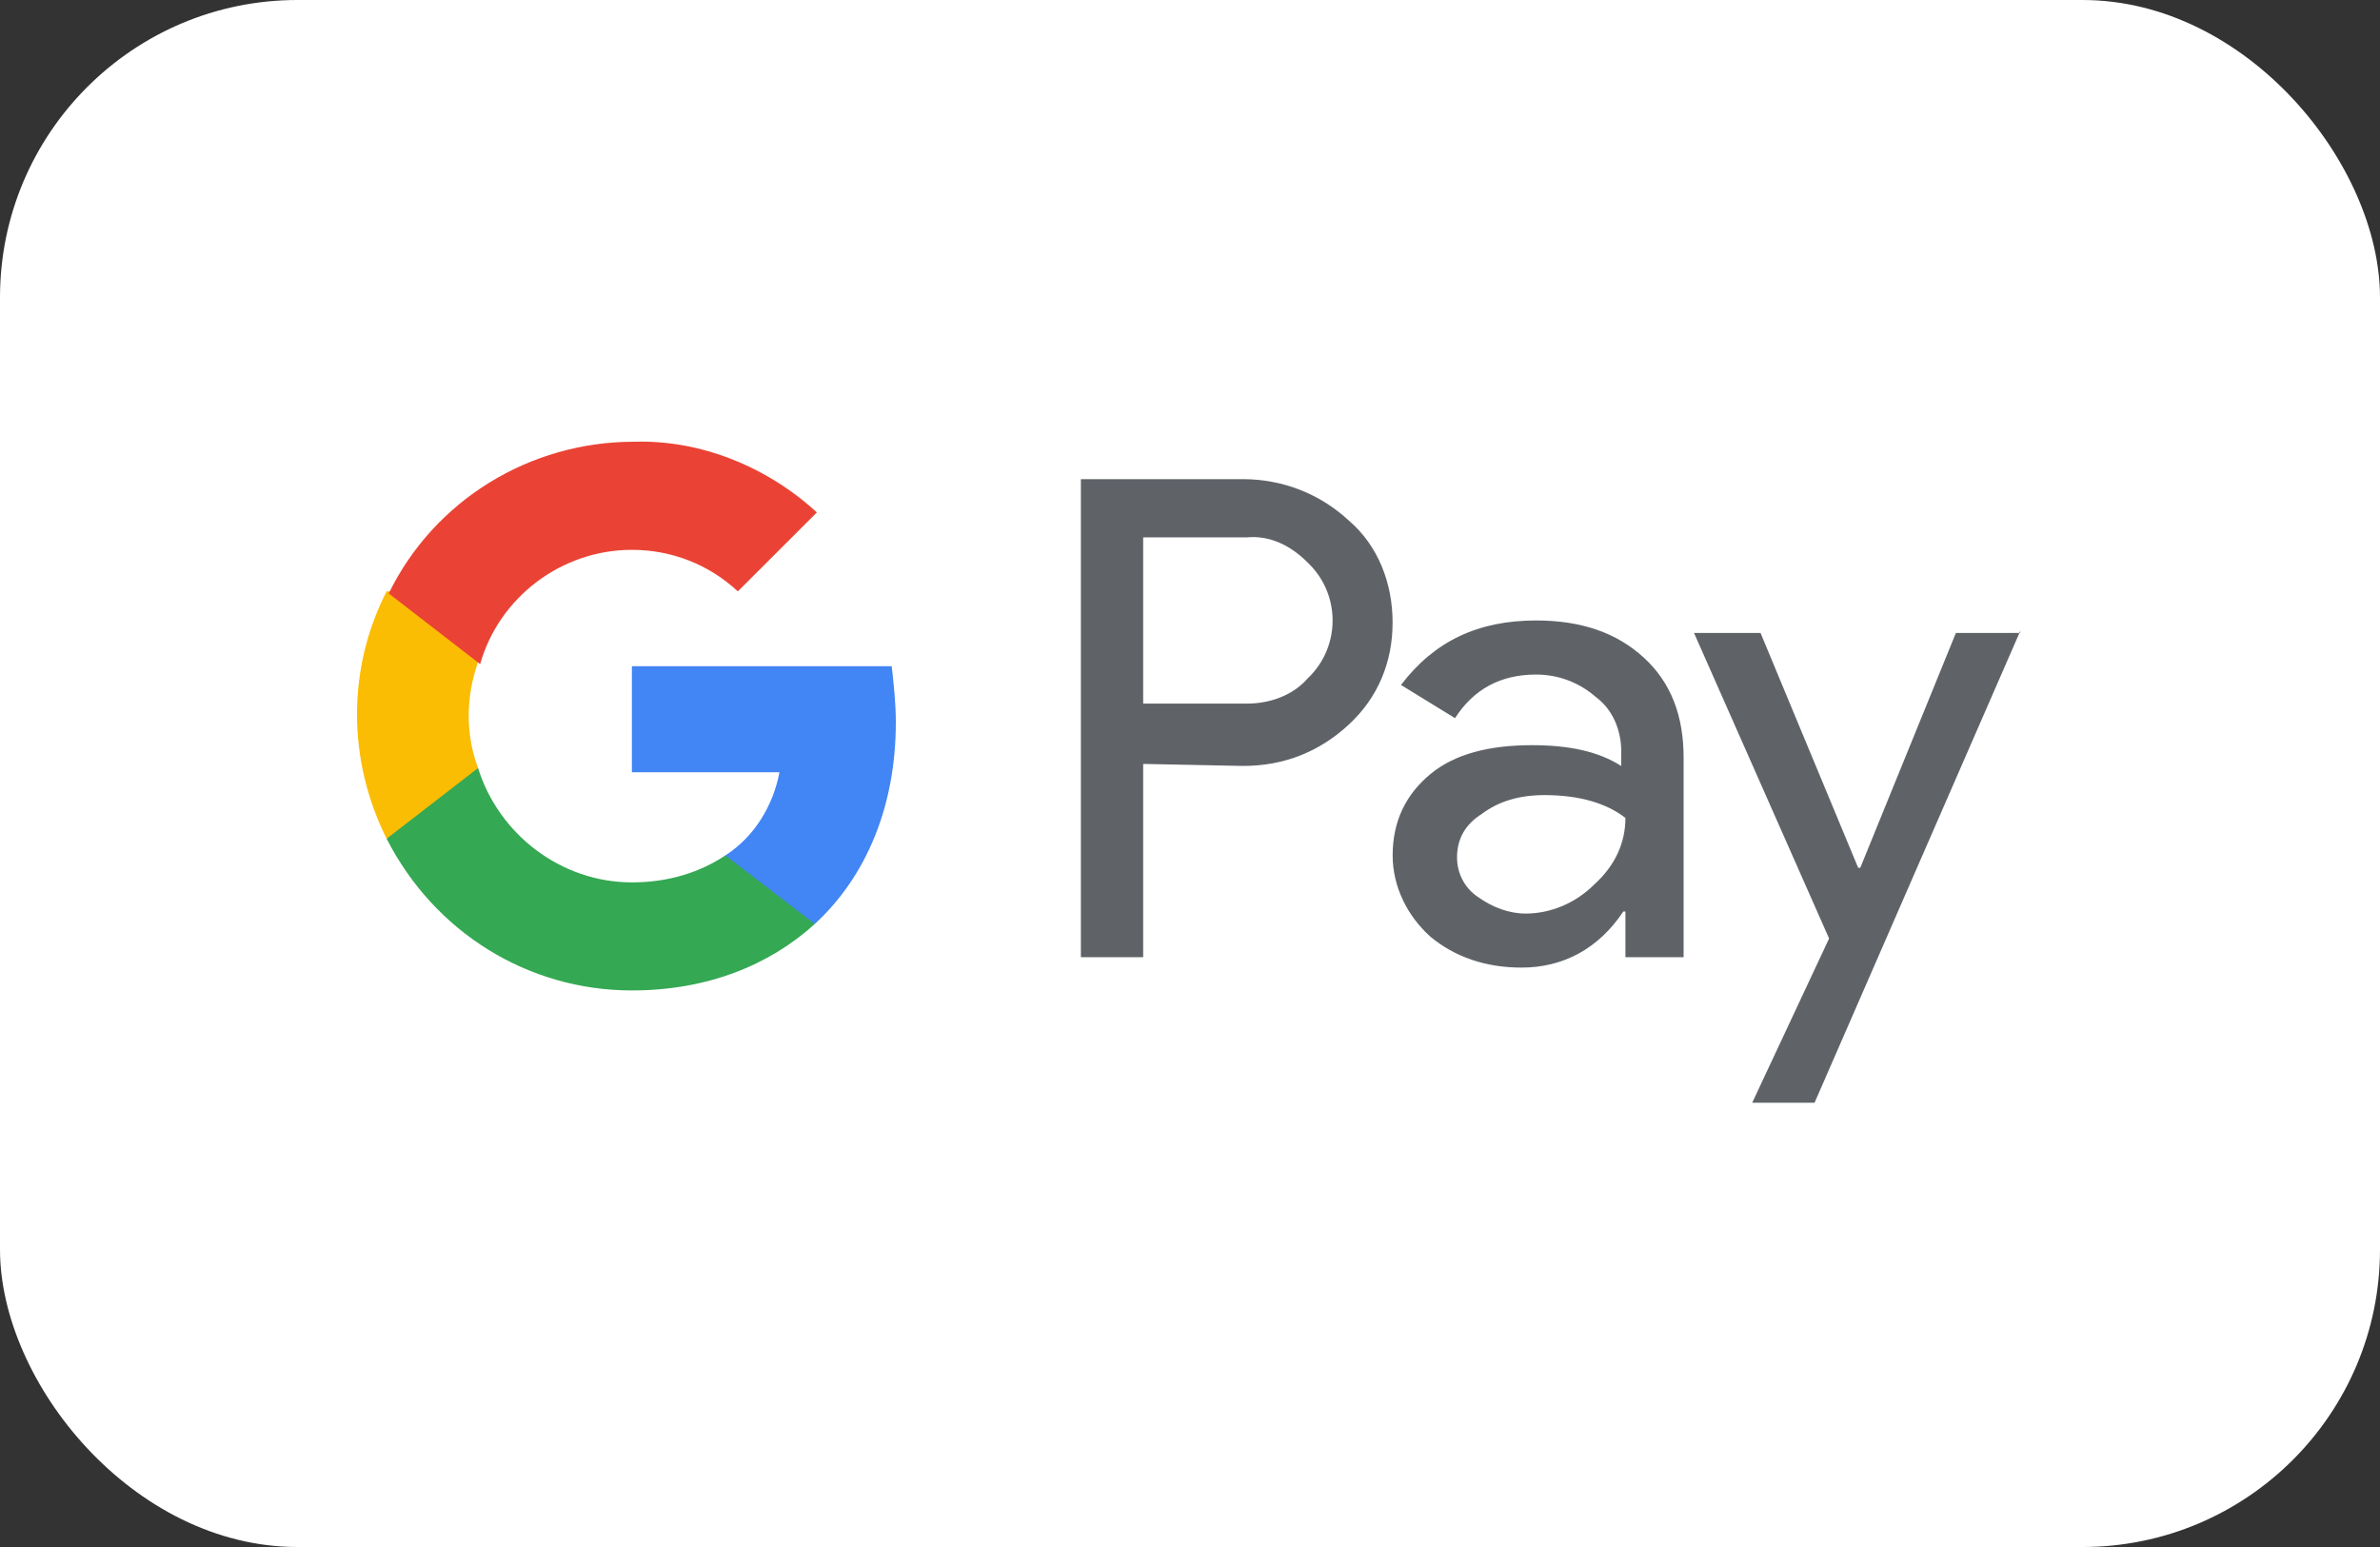
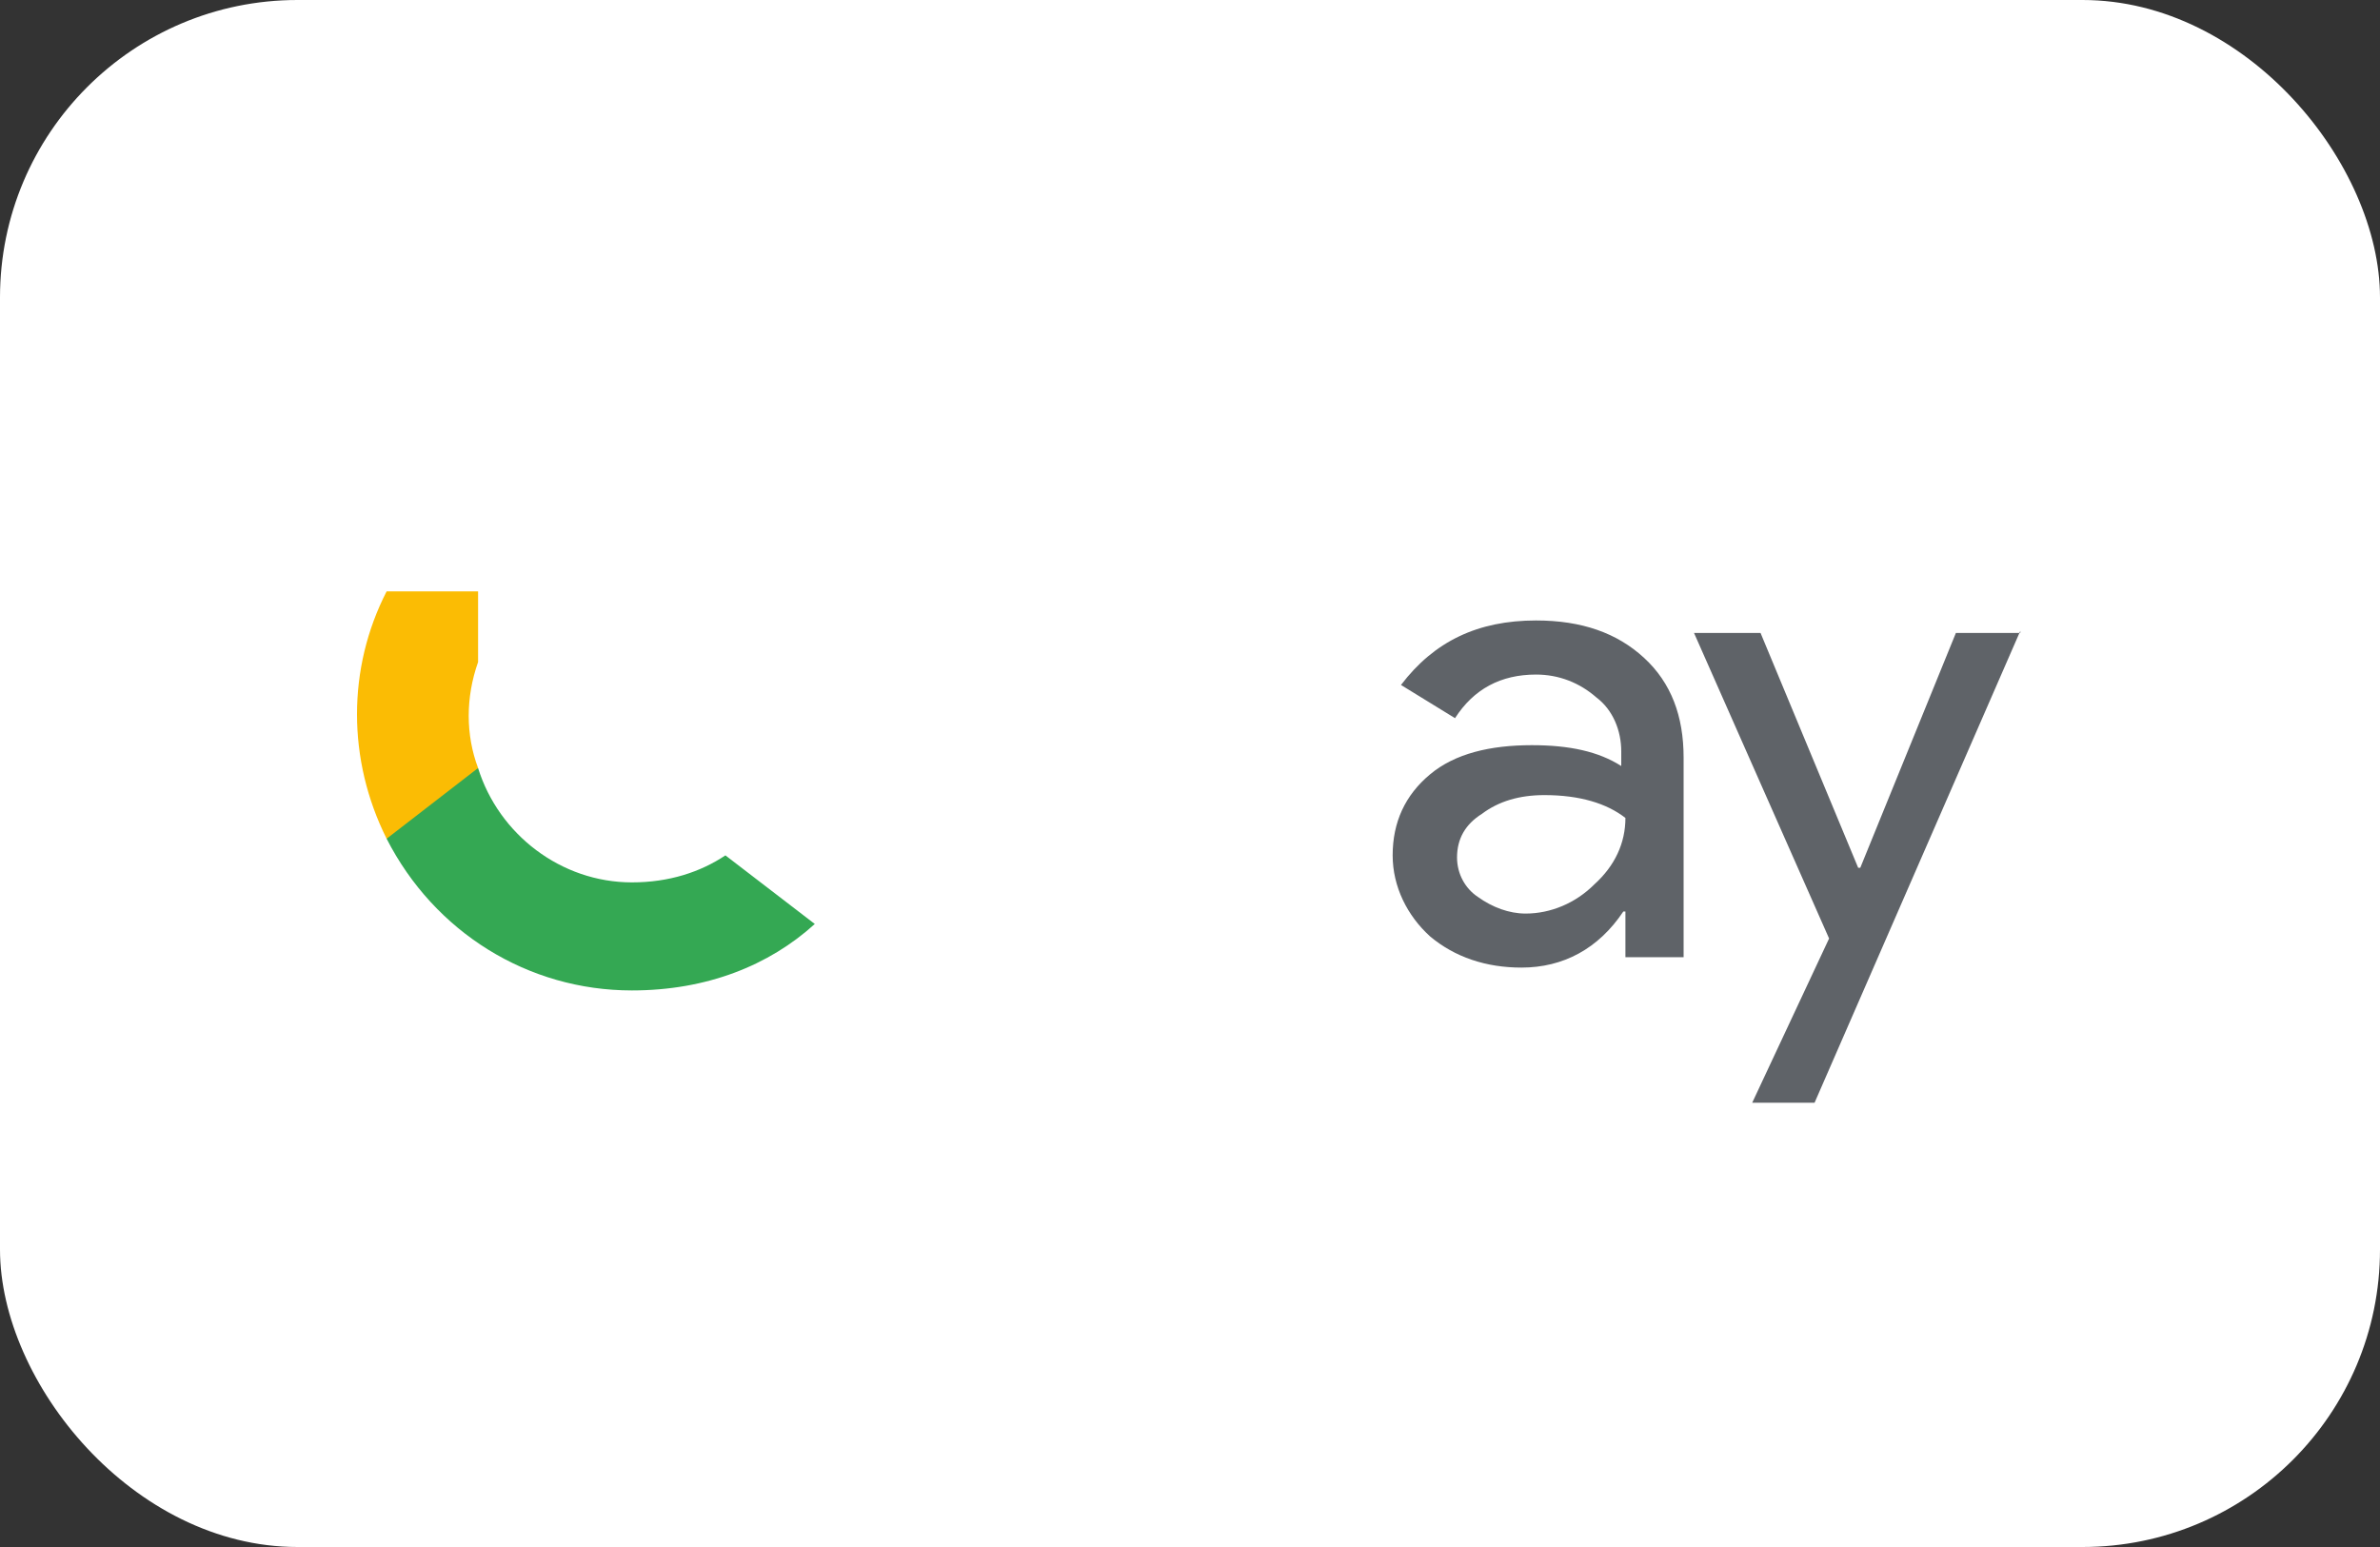
<svg xmlns="http://www.w3.org/2000/svg" width="40" height="26" viewBox="0 0 40 26" fill="none">
  <rect x="0" y="0" width="40" height="26" fill="#333333" stroke="none" />
  <rect width="40" height="26" rx="5" fill="white" />
-   <path d="M19.213 12.839V16.087H18.166V8.053H20.89C21.554 8.053 22.183 8.297 22.672 8.751C23.161 9.171 23.405 9.799 23.405 10.463C23.405 11.127 23.161 11.721 22.672 12.175C22.183 12.629 21.589 12.873 20.89 12.873L19.213 12.839ZM19.213 9.031V11.825H20.96C21.344 11.825 21.729 11.686 21.973 11.406C22.532 10.882 22.532 10.009 22.008 9.485L21.973 9.45C21.693 9.17 21.344 8.996 20.96 9.031L19.213 9.031Z" fill="#5F6368" />
  <path d="M25.816 10.428C26.584 10.428 27.178 10.638 27.632 11.057C28.087 11.476 28.296 12.035 28.296 12.734V16.087H27.318V15.319H27.283C26.864 15.947 26.27 16.262 25.571 16.262C24.977 16.262 24.453 16.088 24.035 15.738C23.65 15.389 23.406 14.9 23.406 14.376C23.406 13.817 23.616 13.363 24.035 13.014C24.454 12.664 25.047 12.524 25.746 12.524C26.375 12.524 26.864 12.629 27.248 12.874V12.629C27.248 12.28 27.109 11.931 26.829 11.721C26.55 11.476 26.2 11.337 25.816 11.337C25.222 11.337 24.768 11.581 24.454 12.07L23.546 11.512C24.104 10.778 24.838 10.428 25.816 10.428ZM24.488 14.411C24.488 14.69 24.628 14.935 24.838 15.074C25.082 15.249 25.362 15.354 25.641 15.354C26.061 15.354 26.48 15.179 26.794 14.865C27.143 14.55 27.318 14.166 27.318 13.747C27.004 13.502 26.55 13.363 25.956 13.363C25.536 13.363 25.187 13.467 24.908 13.677C24.628 13.852 24.488 14.096 24.488 14.411Z" fill="#5F6368" />
  <path d="M33.955 10.603L30.497 18.533H29.449L30.741 15.773L28.471 10.638H29.589L31.23 14.585H31.265L32.872 10.638H33.955V10.603Z" fill="#5F6368" />
-   <path d="M15.056 12.14C15.056 11.826 15.022 11.511 14.987 11.197H10.62V12.979H13.1C12.995 13.537 12.681 14.061 12.192 14.376V15.529H13.694C14.567 14.725 15.056 13.537 15.056 12.14Z" fill="#4285F4" />
  <path d="M10.62 16.646C11.877 16.646 12.925 16.227 13.694 15.529L12.192 14.376C11.772 14.655 11.248 14.83 10.62 14.83C9.432 14.83 8.384 14.027 8.035 12.909H6.498V14.096C7.301 15.668 8.873 16.646 10.62 16.646Z" fill="#34A853" />
  <path d="M8.035 12.908C7.825 12.35 7.825 11.721 8.035 11.127V9.939H6.498C5.834 11.231 5.834 12.769 6.498 14.096L8.035 12.908Z" fill="#FBBC04" />
-   <path d="M10.62 9.241C11.284 9.241 11.912 9.485 12.401 9.939L13.729 8.612C12.891 7.843 11.773 7.389 10.655 7.424C8.908 7.424 7.301 8.402 6.533 9.974L8.07 11.162C8.384 10.044 9.432 9.241 10.62 9.241Z" fill="#EA4335" />
</svg>